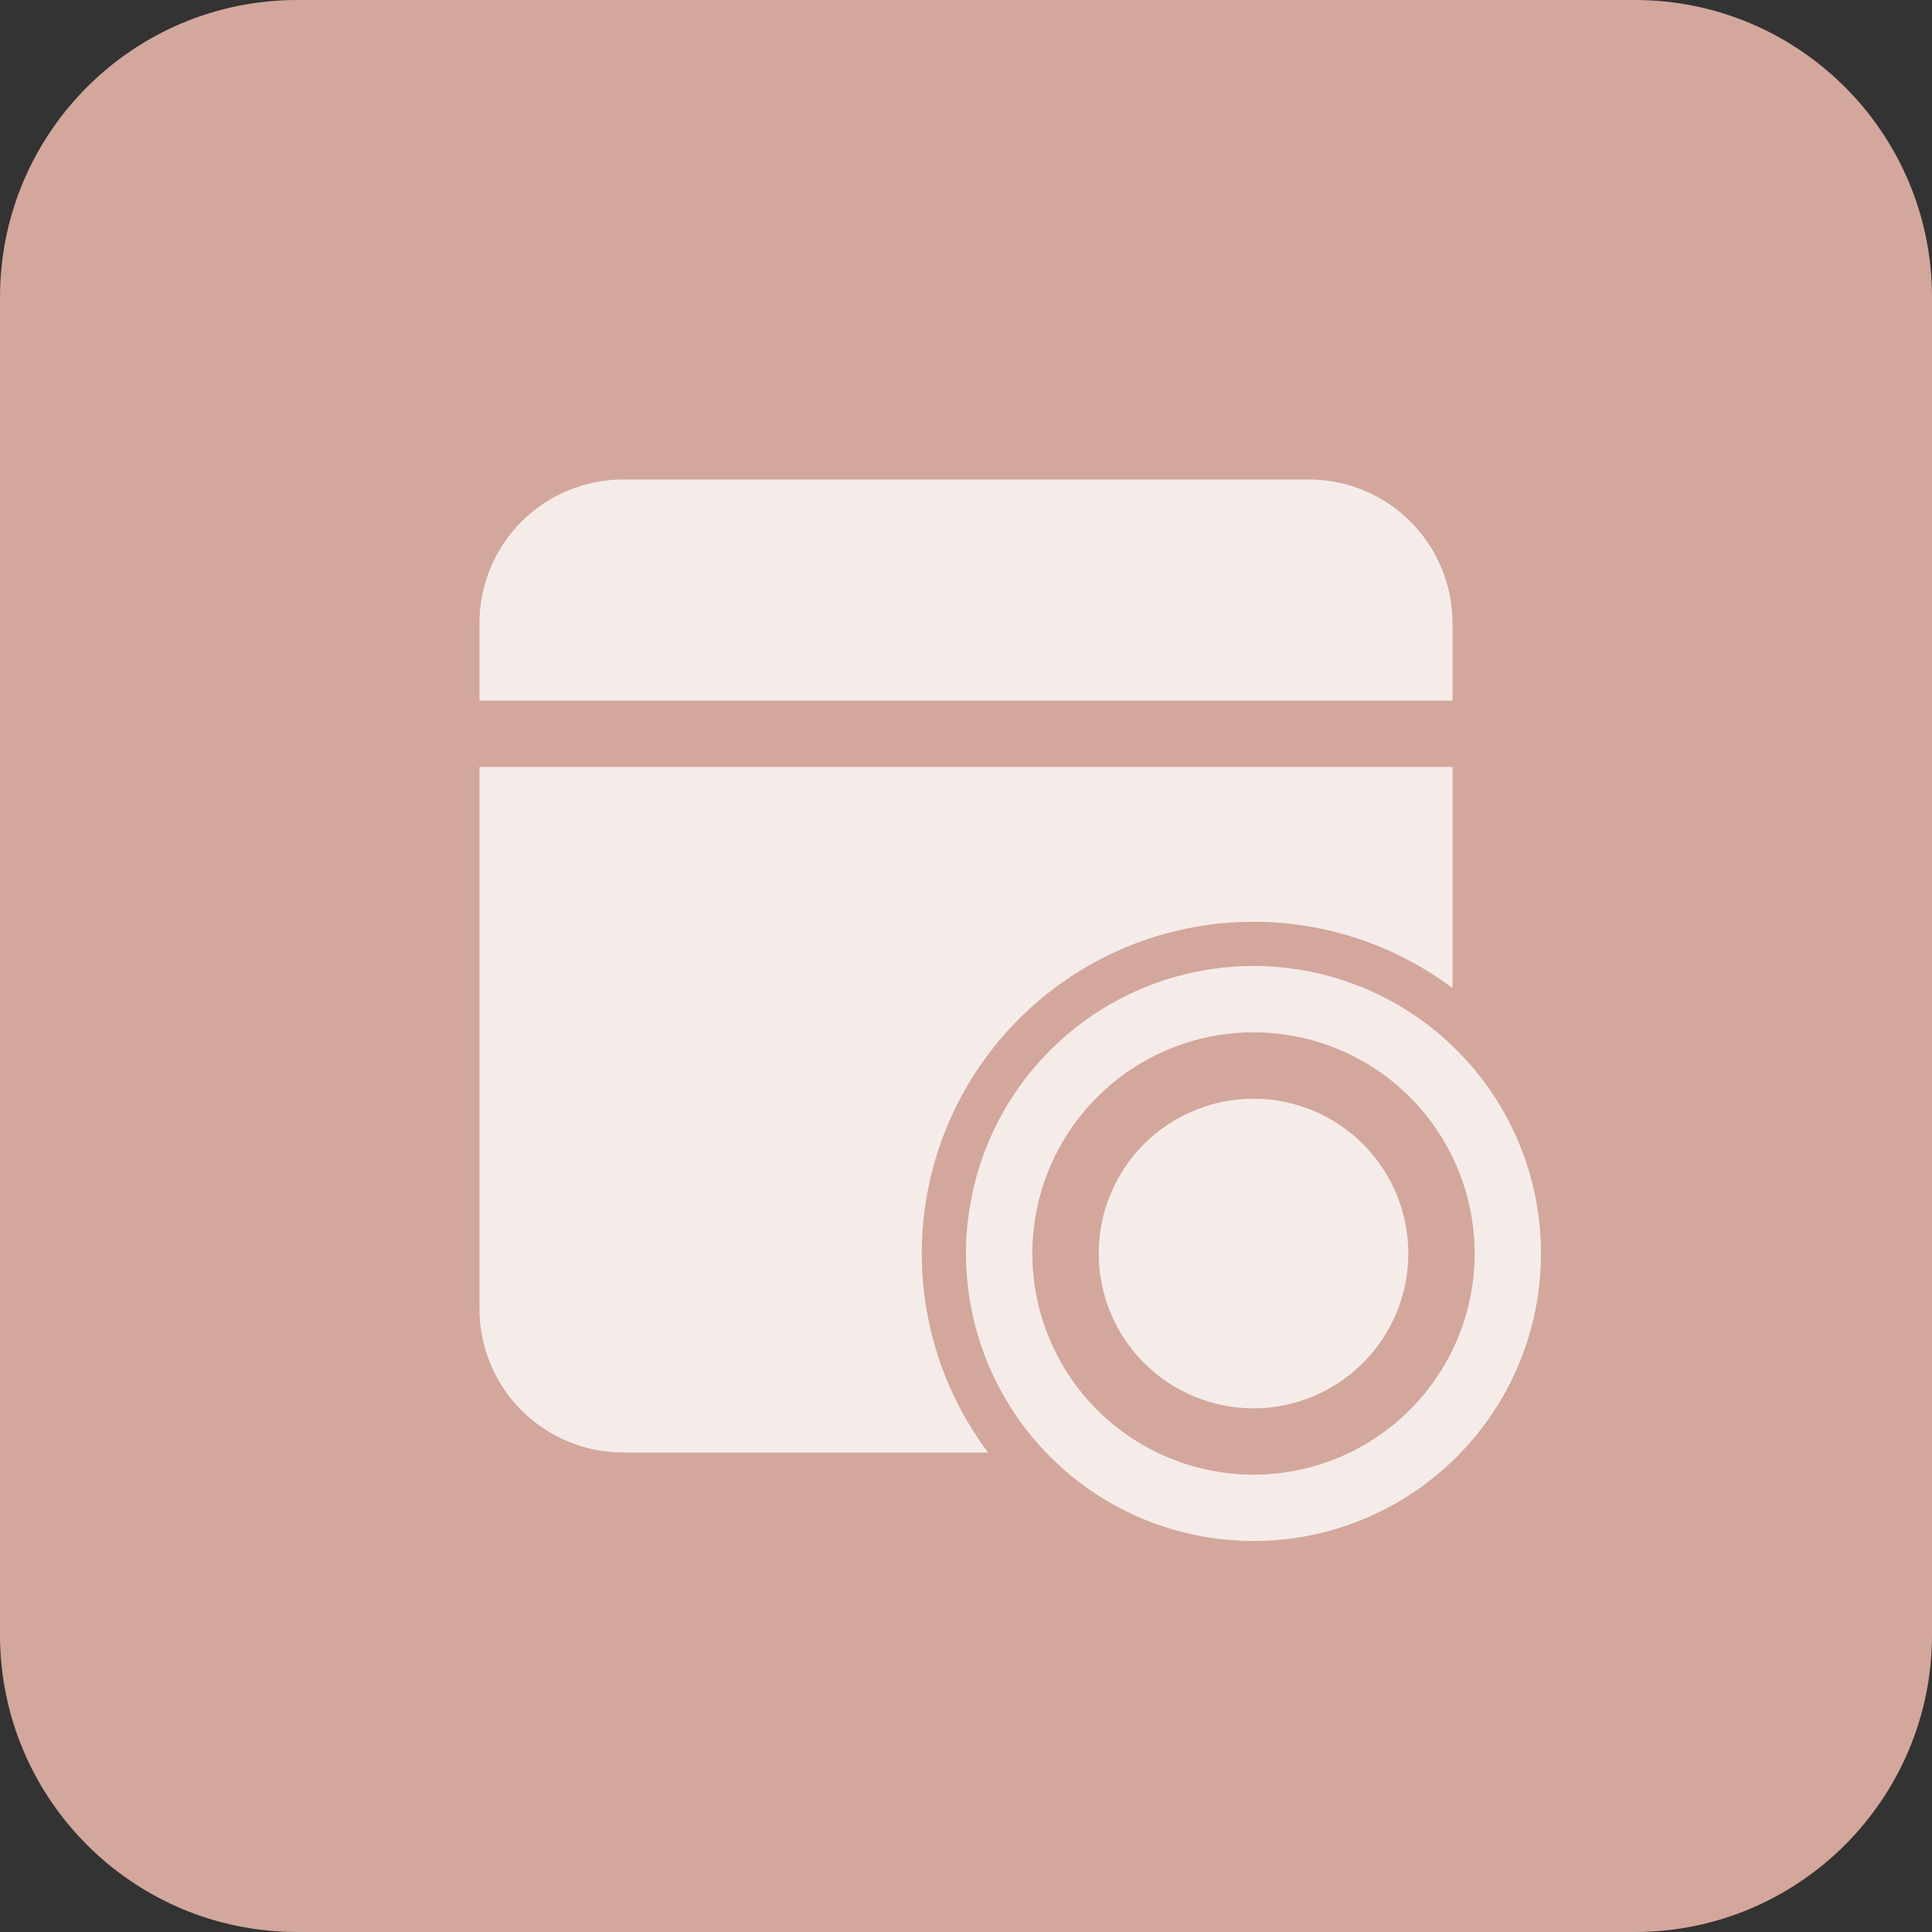
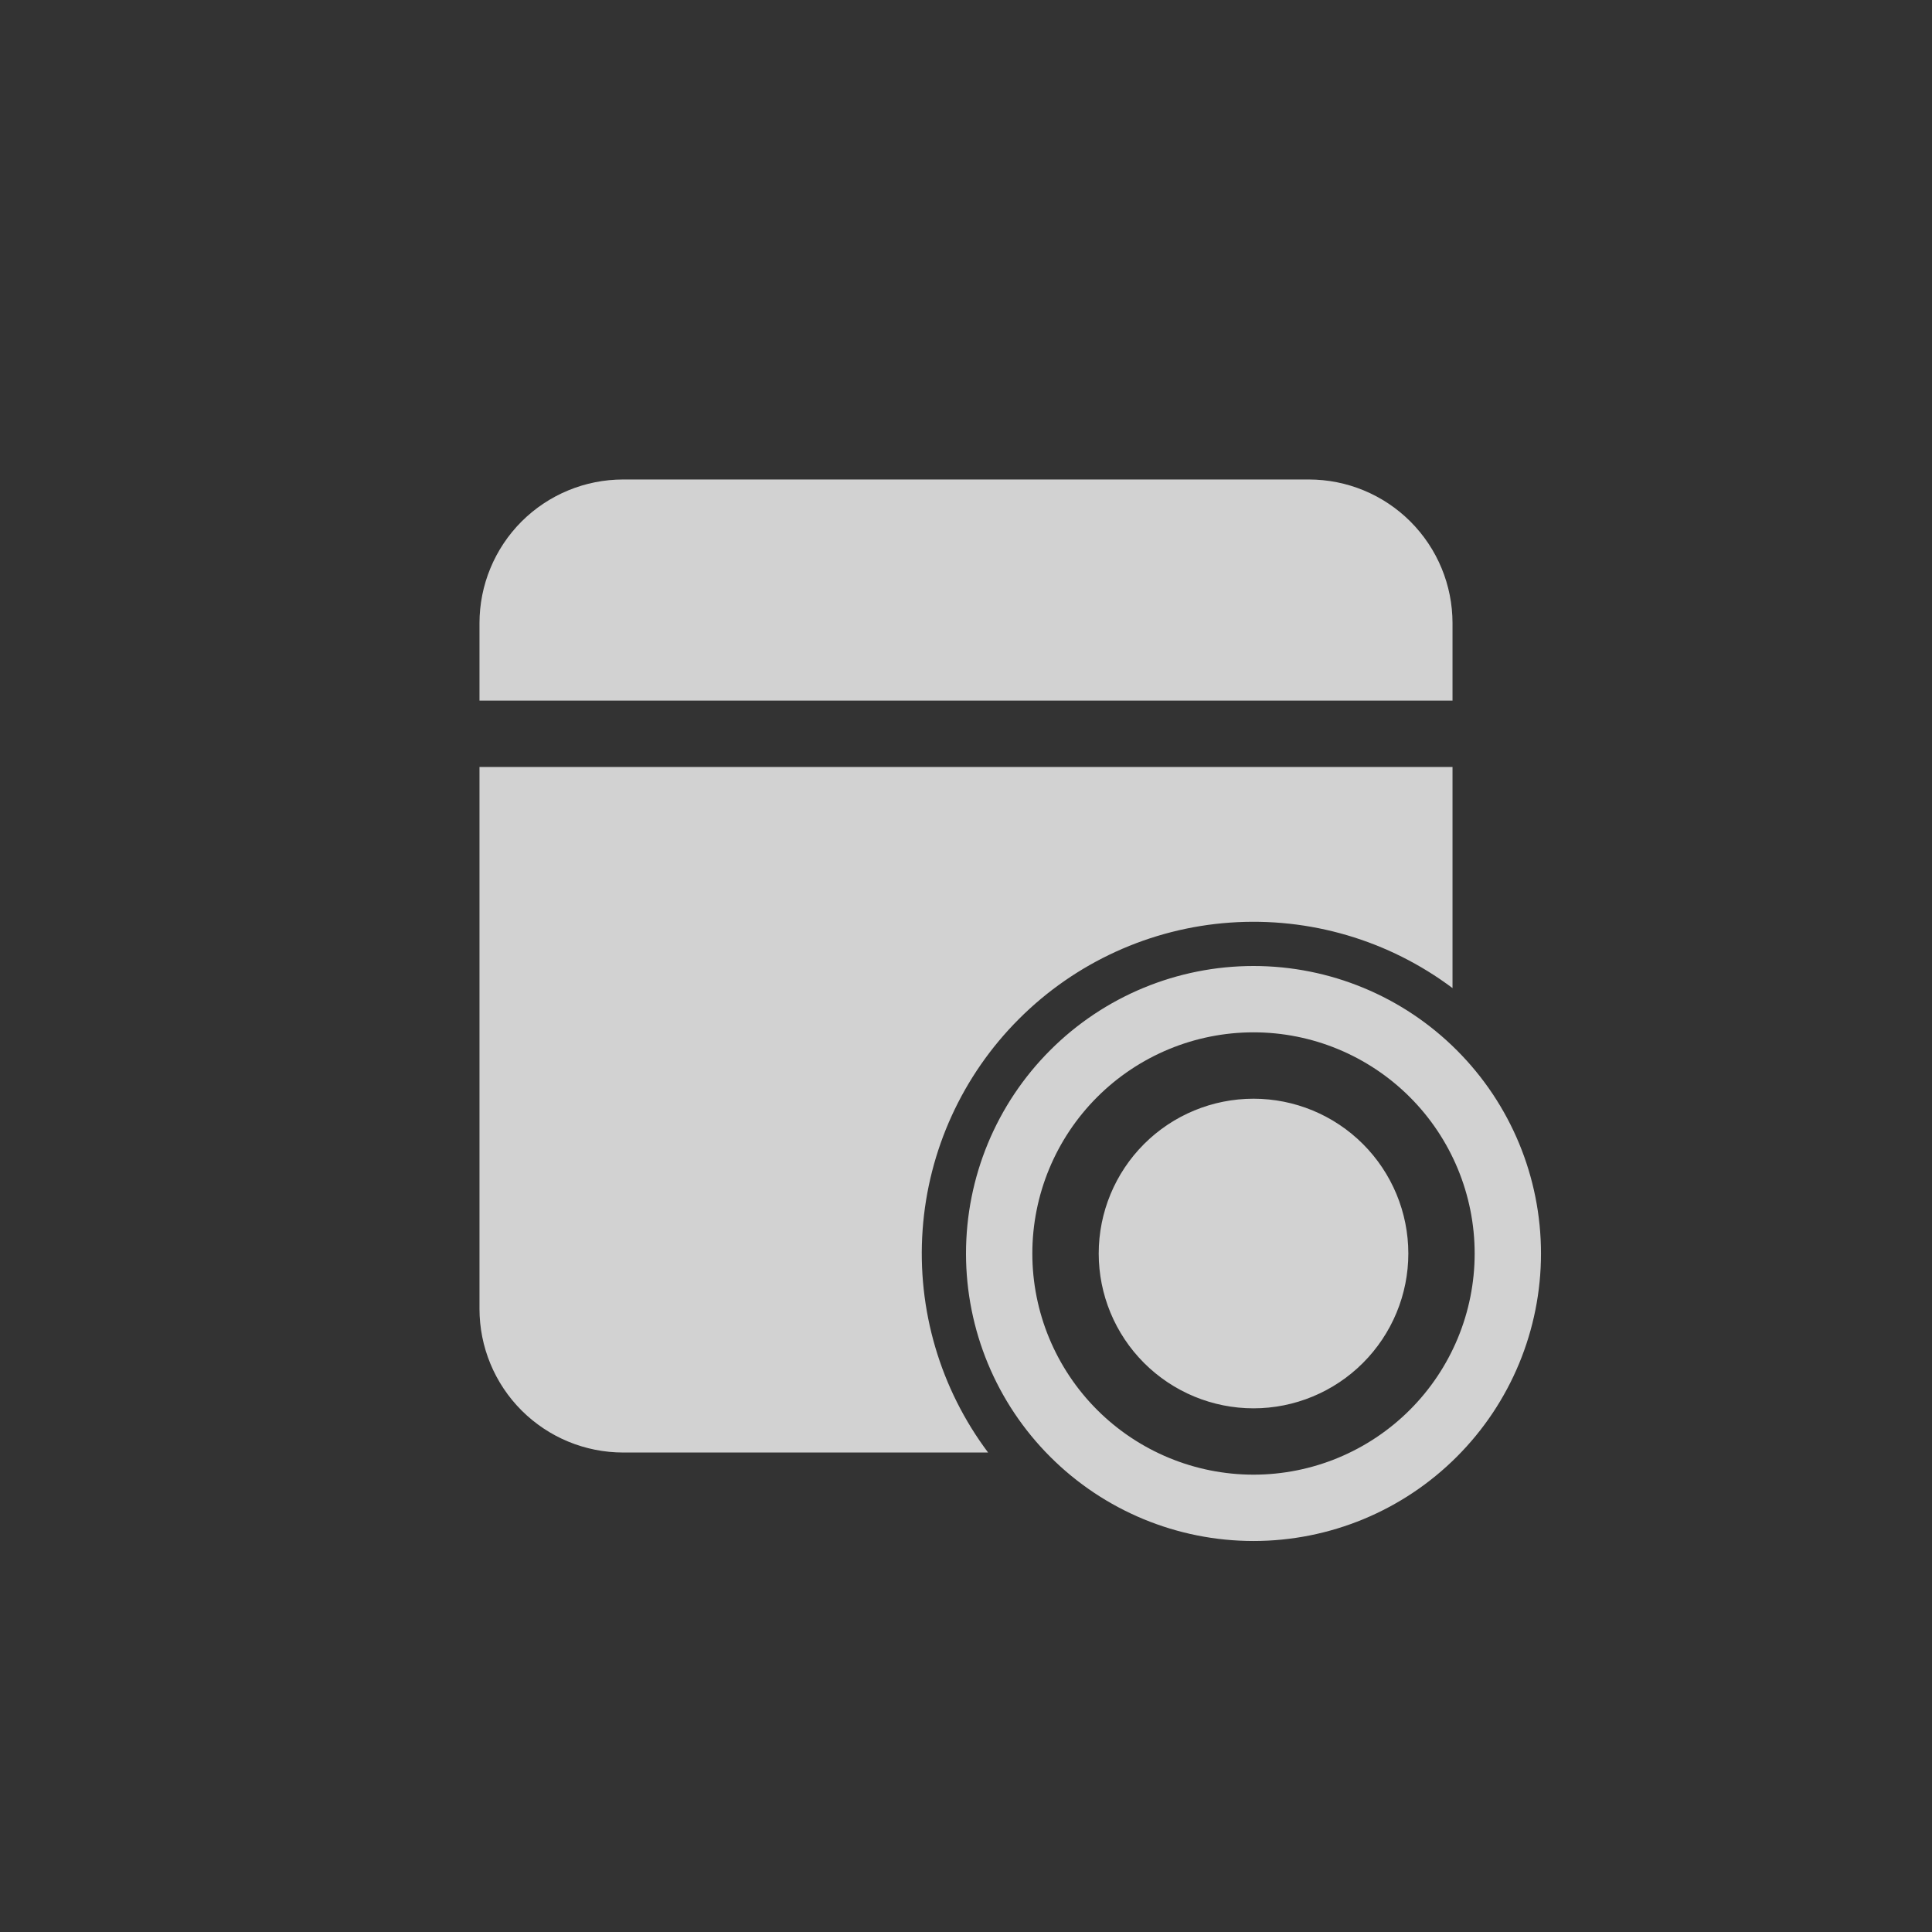
<svg xmlns="http://www.w3.org/2000/svg" width="39" height="39" viewBox="0 0 39 39" fill="none">
  <rect x="0" y="0" width="39" height="39" fill="#333333" stroke="none" />
-   <path d="M0 6C0 2.686 2.686 0 6 0H33C36.314 0 39 2.686 39 6V33C39 36.314 36.314 39 33 39H6C2.686 39 0 36.314 0 33V6Z" fill="#D3A79C" />
  <path d="M29.321 15.482V19.946C28.032 18.979 26.437 18.51 24.829 18.624C23.221 18.738 21.708 19.429 20.569 20.569C19.429 21.708 18.738 23.221 18.624 24.829C18.51 26.437 18.979 28.032 19.946 29.321H12.58C11.811 29.321 11.073 29.016 10.528 28.471C9.984 27.927 9.679 27.189 9.679 26.42V15.482H29.321ZM26.42 9.679C27.189 9.679 27.927 9.984 28.471 10.528C29.016 11.073 29.321 11.811 29.321 12.58V14.143H9.679V12.58C9.679 11.811 9.984 11.073 10.528 10.528C11.073 9.984 11.811 9.679 12.58 9.679H26.42ZM25.304 20.839C26.488 20.839 27.623 21.31 28.46 22.147C29.297 22.984 29.768 24.12 29.768 25.304C29.768 26.488 29.297 27.623 28.46 28.46C27.623 29.297 26.488 29.768 25.304 29.768C24.12 29.768 22.984 29.297 22.147 28.46C21.31 27.623 20.839 26.488 20.839 25.304C20.839 24.12 21.31 22.984 22.147 22.147C22.984 21.31 24.12 20.839 25.304 20.839ZM25.304 31.107C26.843 31.107 28.319 30.496 29.407 29.407C30.496 28.319 31.107 26.843 31.107 25.304C31.107 23.764 30.496 22.288 29.407 21.2C28.319 20.111 26.843 19.5 25.304 19.5C23.764 19.5 22.288 20.111 21.2 21.2C20.111 22.288 19.5 23.764 19.5 25.304C19.5 26.843 20.111 28.319 21.2 29.407C22.288 30.496 23.764 31.107 25.304 31.107ZM28.429 25.304C28.429 26.132 28.099 26.927 27.513 27.513C26.927 28.099 26.132 28.429 25.304 28.429C24.475 28.429 23.68 28.099 23.094 27.513C22.508 26.927 22.179 26.132 22.179 25.304C22.179 24.475 22.508 23.68 23.094 23.094C23.68 22.508 24.475 22.179 25.304 22.179C26.132 22.179 26.927 22.508 27.513 23.094C28.099 23.68 28.429 24.475 28.429 25.304Z" fill="white" fill-opacity="0.78" />
</svg>